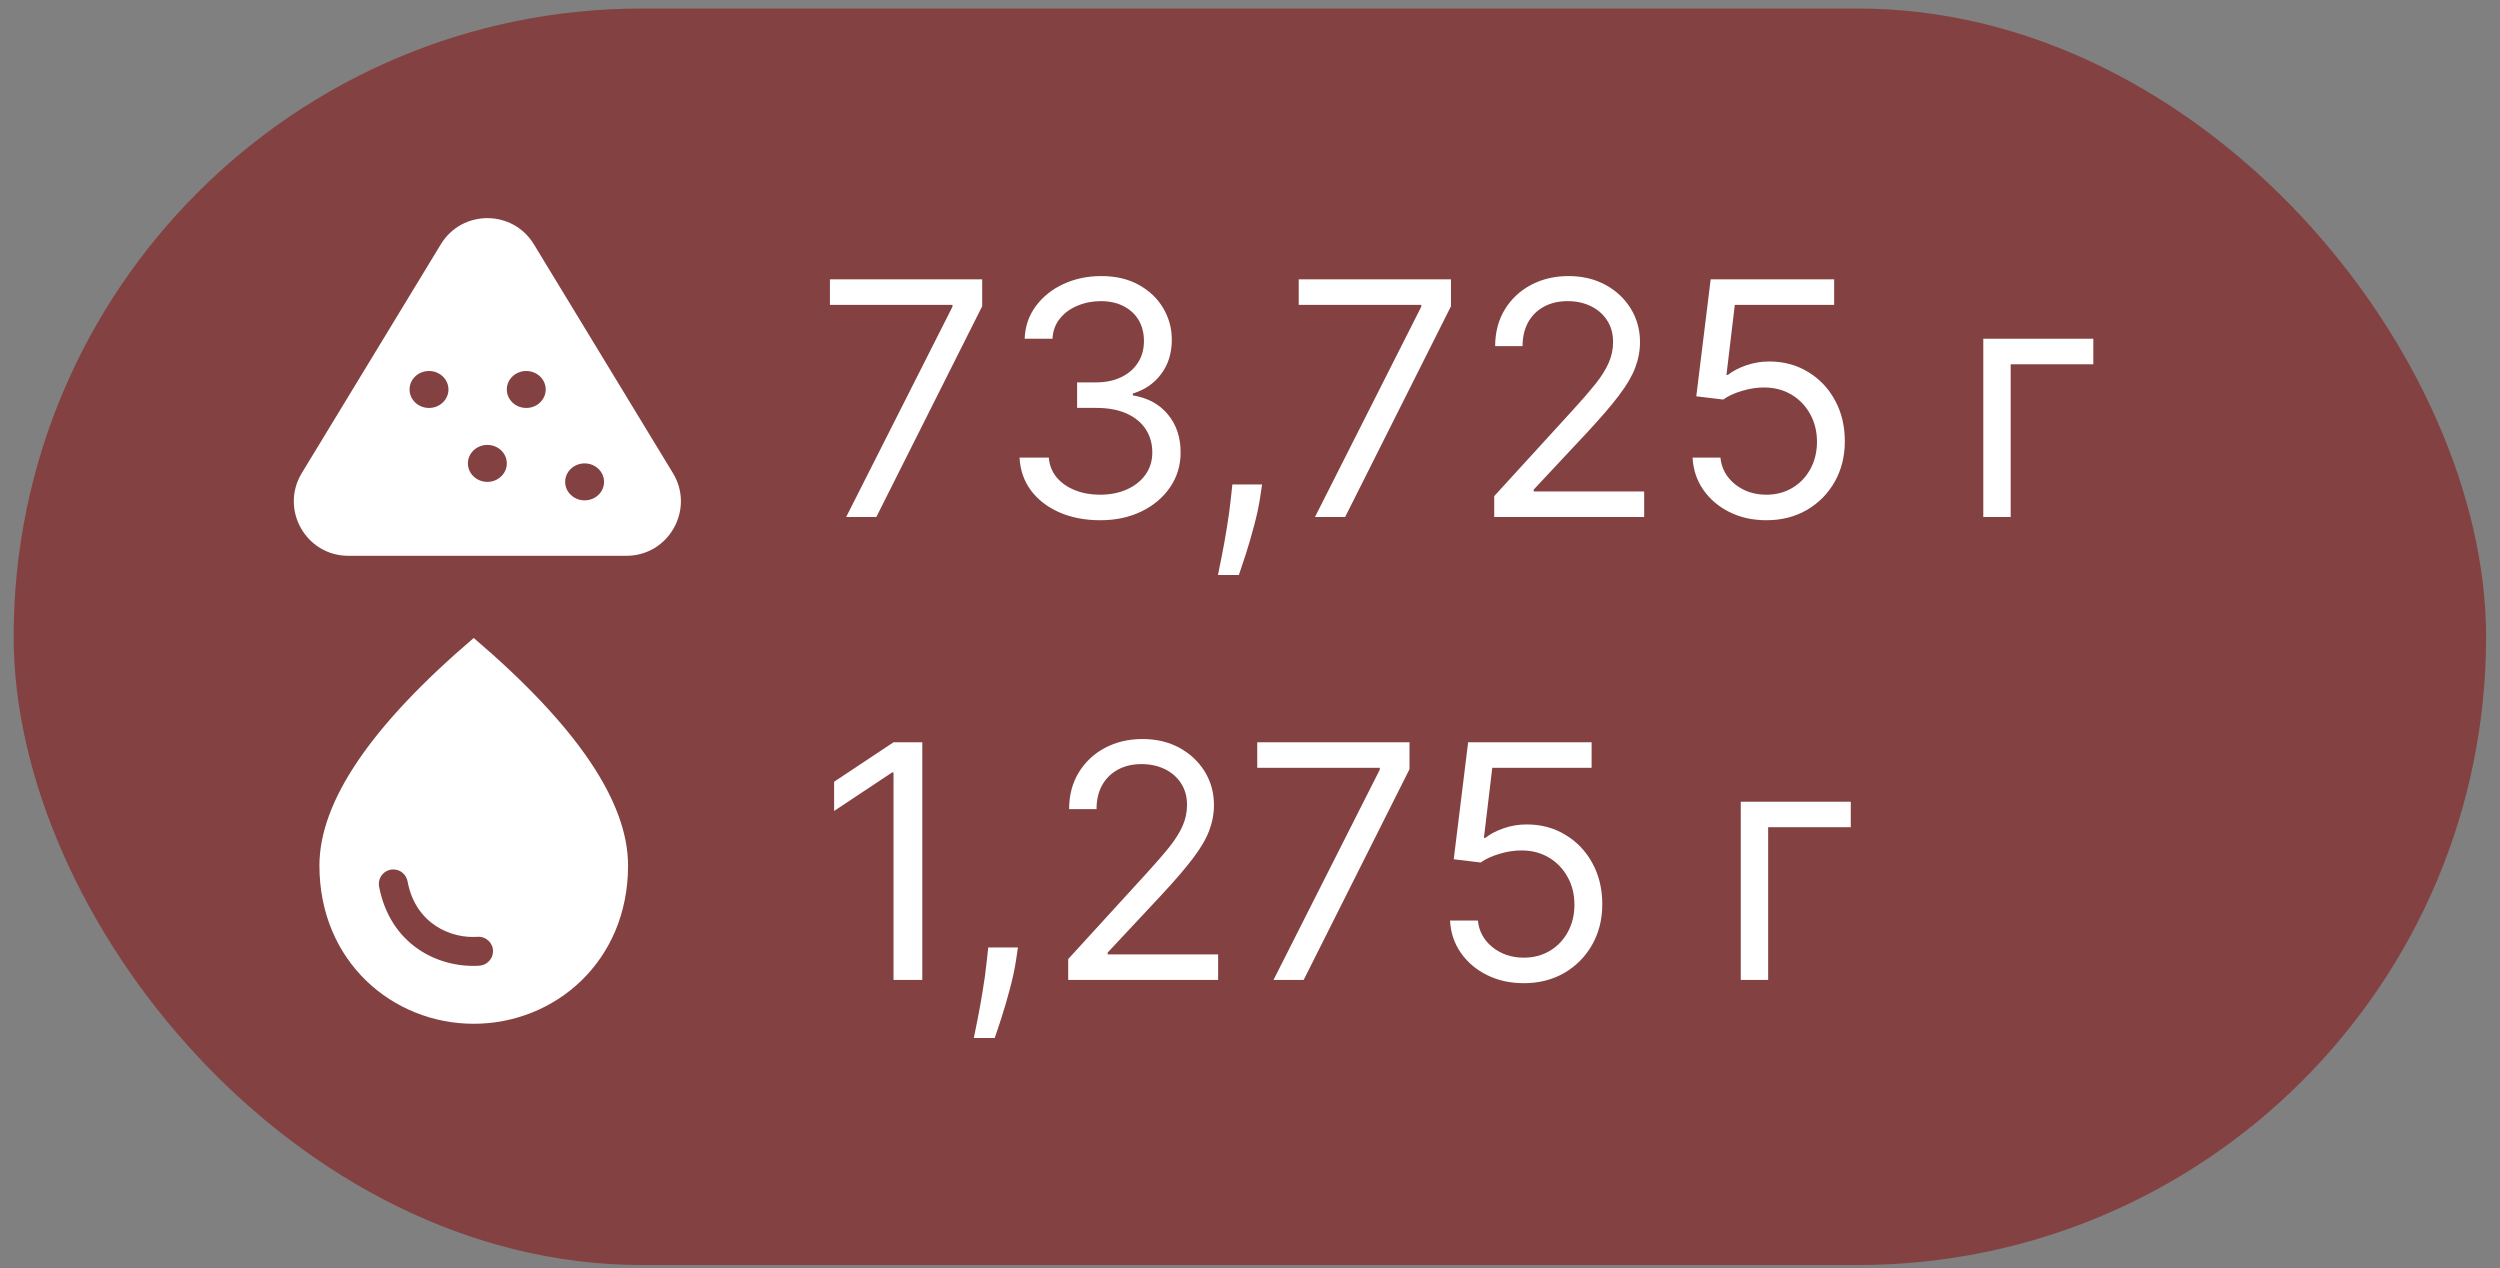
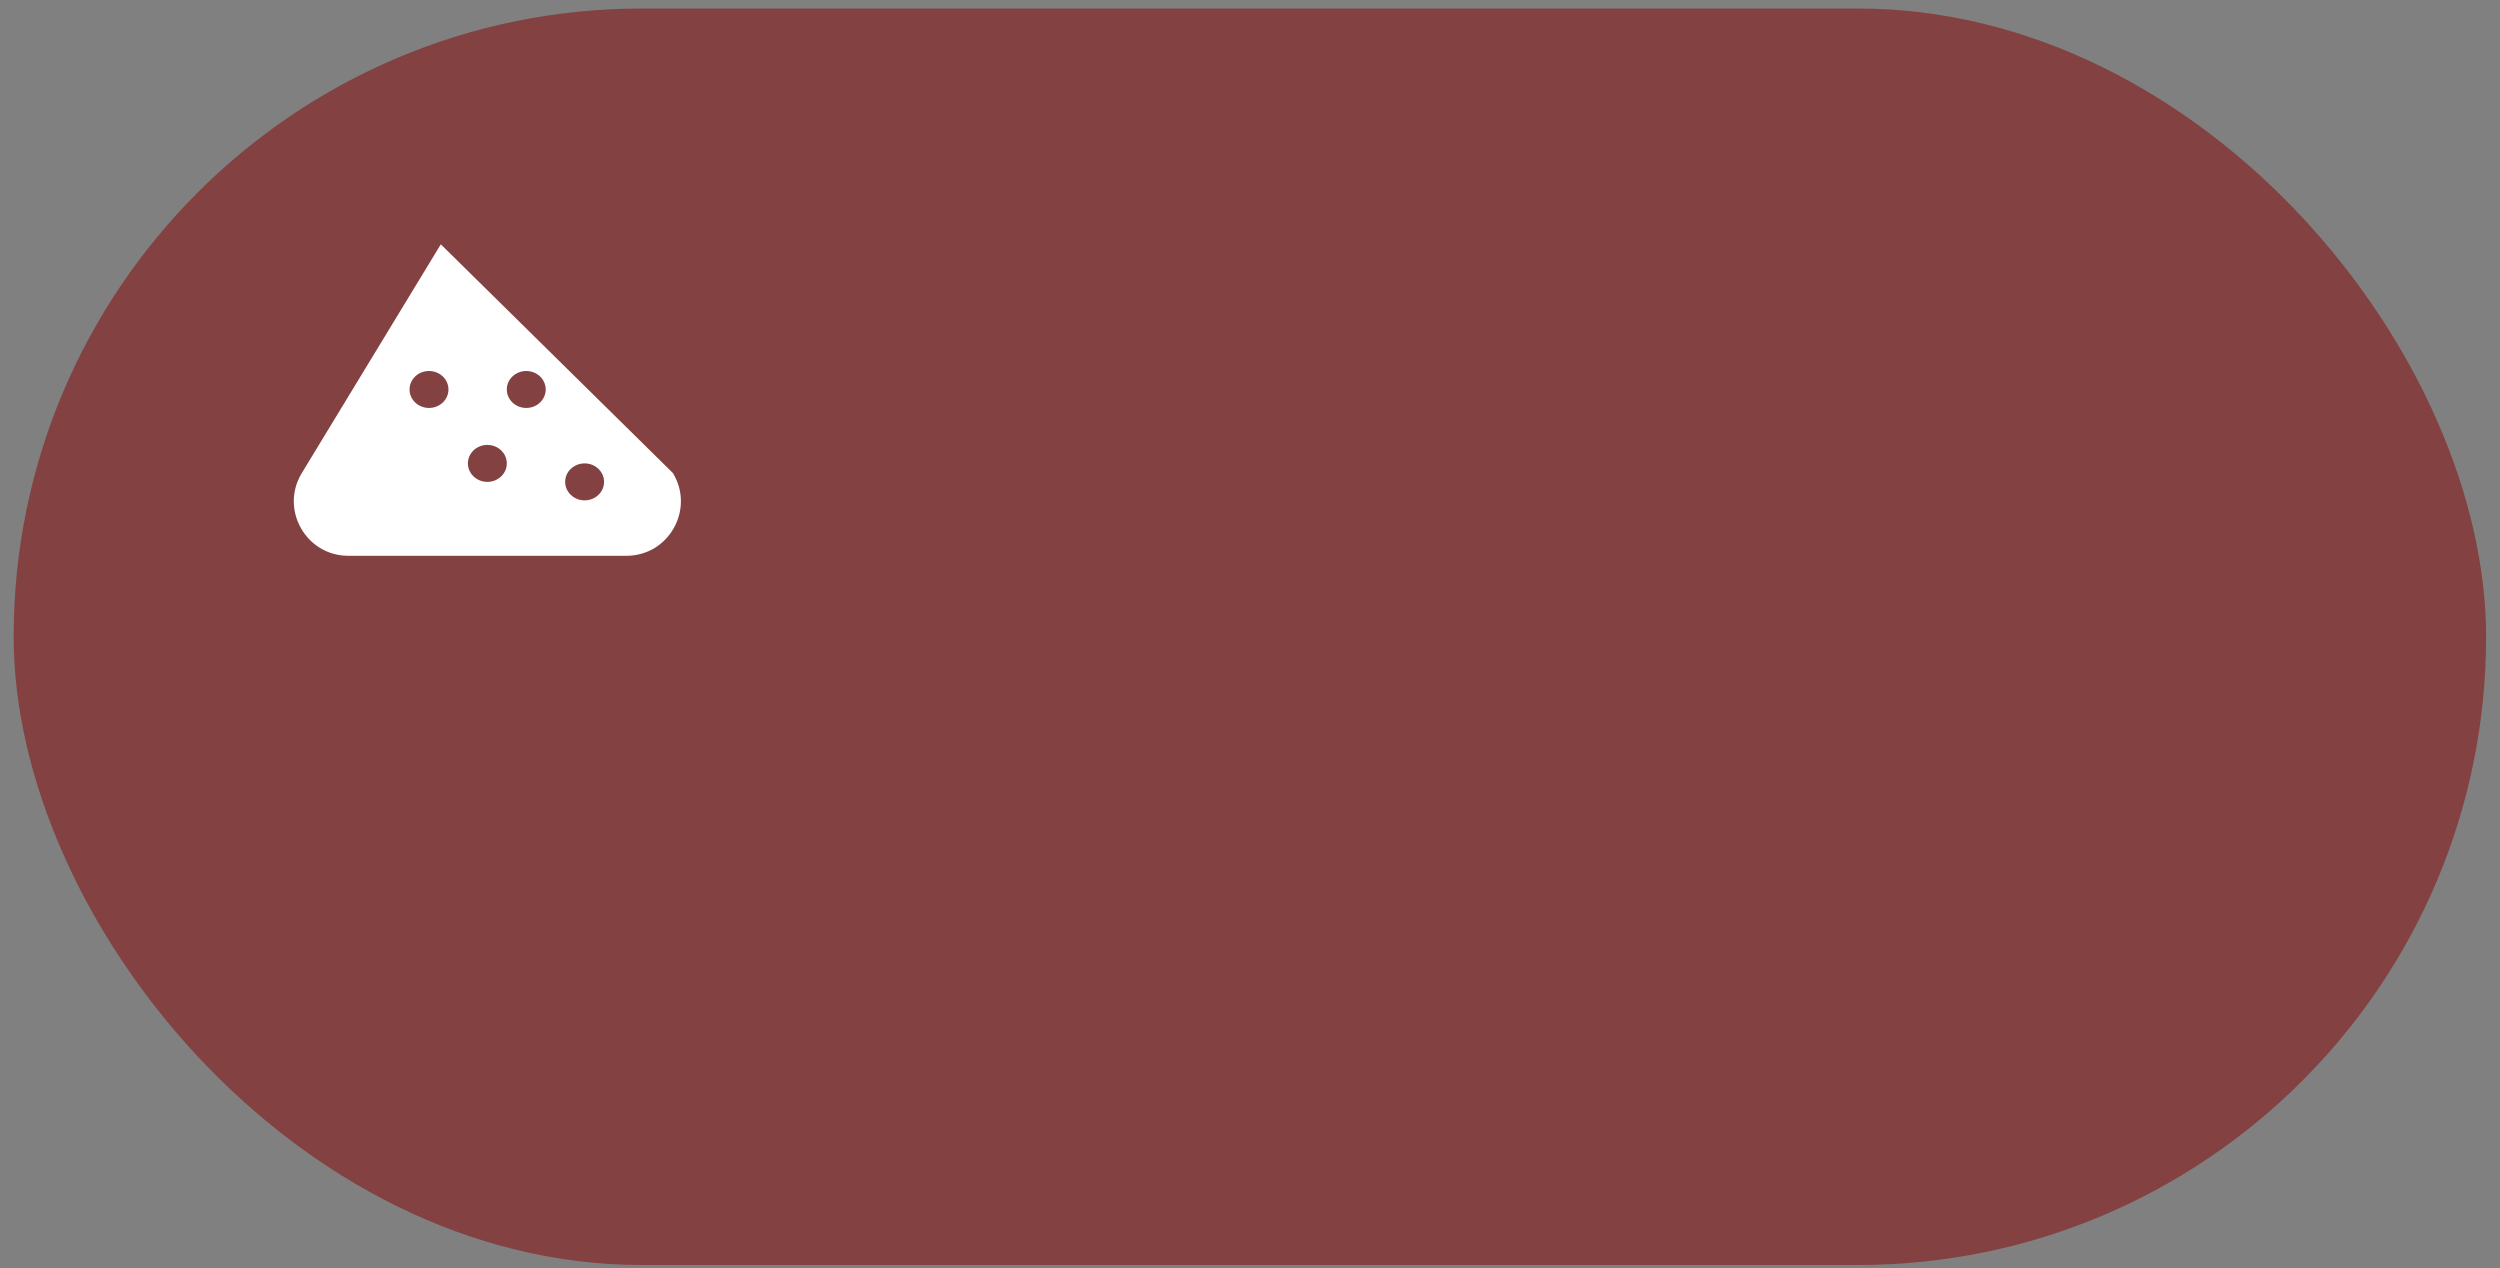
<svg xmlns="http://www.w3.org/2000/svg" width="138" height="70" viewBox="0 0 138 70" fill="none">
  <rect x="0" y="0" width="138" height="70" fill="#808080" stroke="none" />
  <rect x="0.753" y="0.47" width="136.48" height="69.359" rx="34.679" fill="#844141" />
-   <path d="M46.709 28.538L52.577 16.93V16.828H45.812V15.419H54.216V16.905L48.374 28.538H46.709ZM60.738 28.717C59.892 28.717 59.138 28.572 58.476 28.282C57.819 27.991 57.295 27.588 56.907 27.071C56.523 26.55 56.313 25.946 56.279 25.258H57.893C57.928 25.681 58.073 26.046 58.329 26.354C58.585 26.657 58.92 26.892 59.335 27.058C59.749 27.225 60.208 27.308 60.712 27.308C61.276 27.308 61.775 27.21 62.211 27.013C62.647 26.817 62.988 26.544 63.236 26.193C63.483 25.843 63.607 25.438 63.607 24.976C63.607 24.494 63.488 24.069 63.249 23.701C63.01 23.33 62.659 23.04 62.198 22.83C61.737 22.621 61.173 22.516 60.507 22.516H59.456V21.107H60.507C61.028 21.107 61.485 21.013 61.878 20.825C62.275 20.637 62.585 20.373 62.807 20.031C63.033 19.689 63.146 19.288 63.146 18.827C63.146 18.383 63.048 17.996 62.852 17.667C62.655 17.338 62.377 17.082 62.019 16.898C61.664 16.715 61.246 16.623 60.763 16.623C60.31 16.623 59.883 16.706 59.482 16.873C59.085 17.035 58.76 17.272 58.508 17.584C58.256 17.891 58.12 18.263 58.098 18.698H56.561C56.587 18.011 56.794 17.409 57.182 16.892C57.571 16.371 58.079 15.965 58.707 15.675C59.339 15.385 60.033 15.239 60.789 15.239C61.6 15.239 62.296 15.404 62.877 15.733C63.458 16.057 63.904 16.486 64.216 17.02C64.528 17.554 64.684 18.131 64.684 18.75C64.684 19.489 64.489 20.119 64.101 20.64C63.716 21.16 63.193 21.521 62.531 21.722V21.825C63.36 21.961 64.007 22.314 64.472 22.882C64.938 23.445 65.17 24.143 65.17 24.976C65.17 25.689 64.976 26.33 64.588 26.898C64.203 27.462 63.678 27.906 63.012 28.23C62.345 28.555 61.587 28.717 60.738 28.717ZM69.666 26.744L69.563 27.436C69.491 27.923 69.38 28.444 69.23 28.999C69.085 29.554 68.933 30.077 68.775 30.569C68.617 31.06 68.487 31.45 68.385 31.741H67.231C67.287 31.468 67.36 31.107 67.449 30.658C67.539 30.21 67.629 29.708 67.718 29.153C67.812 28.602 67.889 28.038 67.949 27.462L68.026 26.744H69.666ZM72.587 28.538L78.454 16.93V16.828H71.69V15.419H80.094V16.905L74.252 28.538H72.587ZM82.482 28.538V27.385L86.812 22.645C87.321 22.089 87.739 21.607 88.068 21.197C88.397 20.783 88.64 20.394 88.798 20.031C88.961 19.664 89.042 19.279 89.042 18.878C89.042 18.417 88.931 18.017 88.709 17.68C88.491 17.343 88.192 17.082 87.812 16.898C87.432 16.715 87.005 16.623 86.531 16.623C86.027 16.623 85.587 16.728 85.211 16.937C84.84 17.142 84.551 17.43 84.346 17.802C84.146 18.173 84.045 18.609 84.045 19.108H82.533C82.533 18.34 82.711 17.665 83.065 17.084C83.42 16.503 83.902 16.051 84.513 15.726C85.128 15.402 85.817 15.239 86.582 15.239C87.351 15.239 88.032 15.402 88.625 15.726C89.219 16.051 89.684 16.488 90.022 17.039C90.359 17.59 90.528 18.203 90.528 18.878C90.528 19.36 90.44 19.832 90.265 20.294C90.094 20.75 89.796 21.261 89.368 21.825C88.946 22.384 88.359 23.067 87.607 23.875L84.66 27.026V27.129H90.758V28.538H82.482ZM97.504 28.717C96.752 28.717 96.075 28.568 95.473 28.269C94.871 27.97 94.388 27.56 94.025 27.039C93.662 26.518 93.464 25.924 93.43 25.258H94.967C95.027 25.852 95.296 26.343 95.774 26.732C96.257 27.116 96.833 27.308 97.504 27.308C98.042 27.308 98.52 27.182 98.939 26.93C99.362 26.678 99.692 26.332 99.932 25.892C100.175 25.448 100.297 24.946 100.297 24.387C100.297 23.815 100.171 23.304 99.919 22.856C99.671 22.403 99.329 22.047 98.894 21.786C98.458 21.526 97.961 21.393 97.401 21.389C97 21.385 96.588 21.447 96.165 21.575C95.742 21.699 95.394 21.859 95.121 22.055L93.635 21.876L94.429 15.419H101.245V16.828H95.761L95.3 20.697H95.377C95.646 20.484 95.984 20.306 96.389 20.166C96.795 20.025 97.218 19.954 97.658 19.954C98.46 19.954 99.176 20.146 99.804 20.531C100.436 20.911 100.931 21.432 101.29 22.094C101.653 22.756 101.834 23.512 101.834 24.361C101.834 25.198 101.646 25.946 101.27 26.603C100.899 27.257 100.386 27.773 99.733 28.154C99.08 28.529 98.337 28.717 97.504 28.717ZM115.551 18.698V20.108H110.99V28.538H109.478V18.698H115.551Z" fill="white" />
-   <path d="M50.911 40.974V54.093H49.322V42.639H49.245L46.043 44.766V43.152L49.322 40.974H50.911ZM56.189 52.299L56.087 52.991C56.014 53.478 55.903 53.999 55.754 54.554C55.609 55.109 55.457 55.632 55.299 56.123C55.141 56.615 55.011 57.005 54.908 57.296H53.755C53.811 57.023 53.883 56.662 53.973 56.213C54.063 55.765 54.152 55.263 54.242 54.708C54.336 54.157 54.413 53.593 54.473 53.017L54.55 52.299H56.189ZM58.965 54.093V52.94L63.295 48.2C63.803 47.644 64.222 47.162 64.551 46.752C64.879 46.338 65.123 45.949 65.281 45.586C65.443 45.219 65.524 44.834 65.524 44.433C65.524 43.972 65.413 43.572 65.191 43.235C64.973 42.898 64.674 42.637 64.294 42.453C63.914 42.27 63.487 42.178 63.013 42.178C62.509 42.178 62.069 42.283 61.694 42.492C61.322 42.697 61.034 42.985 60.829 43.357C60.628 43.728 60.528 44.164 60.528 44.663H59.016C59.016 43.895 59.193 43.22 59.548 42.639C59.902 42.059 60.385 41.606 60.995 41.281C61.61 40.957 62.3 40.794 63.065 40.794C63.833 40.794 64.514 40.957 65.108 41.281C65.702 41.606 66.167 42.044 66.504 42.594C66.842 43.145 67.01 43.758 67.01 44.433C67.01 44.916 66.923 45.387 66.748 45.849C66.577 46.306 66.278 46.816 65.851 47.38C65.428 47.939 64.841 48.622 64.089 49.429L61.143 52.581V52.684H67.241V54.093H58.965ZM70.297 54.093L76.164 42.486V42.383H69.4V40.974H77.804V42.46L71.962 54.093H70.297ZM84.116 54.272C83.364 54.272 82.687 54.123 82.085 53.824C81.483 53.525 81 53.115 80.637 52.594C80.274 52.073 80.076 51.479 80.042 50.813H81.579C81.639 51.407 81.908 51.898 82.386 52.286C82.869 52.671 83.445 52.863 84.116 52.863C84.654 52.863 85.132 52.737 85.551 52.485C85.973 52.233 86.304 51.887 86.543 51.447C86.787 51.003 86.909 50.501 86.909 49.942C86.909 49.37 86.783 48.859 86.531 48.411C86.283 47.958 85.941 47.602 85.506 47.341C85.07 47.081 84.573 46.948 84.013 46.944C83.612 46.94 83.2 47.002 82.777 47.13C82.354 47.254 82.006 47.414 81.733 47.61L80.246 47.431L81.041 40.974H87.857V42.383H82.373L81.912 46.252H81.989C82.258 46.039 82.595 45.861 83.001 45.721C83.407 45.58 83.829 45.509 84.269 45.509C85.072 45.509 85.788 45.701 86.415 46.086C87.047 46.466 87.543 46.987 87.901 47.649C88.264 48.311 88.446 49.066 88.446 49.916C88.446 50.753 88.258 51.501 87.882 52.158C87.511 52.812 86.998 53.328 86.345 53.709C85.692 54.084 84.948 54.272 84.116 54.272ZM102.163 44.254V45.663H97.602V54.093H96.09V44.254H102.163Z" fill="white" />
-   <path d="M26.15 35.216C20.475 40.061 17.632 44.245 17.632 47.781C17.632 53.083 21.678 56.512 26.15 56.512C30.622 56.512 34.669 53.083 34.669 47.781C34.669 44.245 31.826 40.061 26.15 35.216ZM21.71 47.993C22.104 47.993 22.424 48.27 22.498 48.654C22.935 51.017 24.926 51.827 26.374 51.71C26.832 51.688 27.215 52.05 27.215 52.508C27.215 52.934 26.874 53.285 26.448 53.307C24.18 53.445 21.529 52.146 20.922 48.92C20.904 48.806 20.91 48.689 20.941 48.578C20.972 48.466 21.027 48.363 21.102 48.275C21.177 48.187 21.27 48.116 21.375 48.067C21.48 48.019 21.595 47.994 21.71 47.993Z" fill="white" />
-   <path fill-rule="evenodd" clip-rule="evenodd" d="M24.333 13.486C25.504 11.559 28.3 11.559 29.471 13.486L37.144 26.112C38.362 28.116 36.92 30.68 34.575 30.68H19.229C16.884 30.68 15.442 28.116 16.66 26.112L24.333 13.486ZM27.976 25.579C27.976 26.143 27.495 26.6 26.902 26.6C26.309 26.6 25.828 26.143 25.828 25.579C25.828 25.016 26.309 24.559 26.902 24.559C27.495 24.559 27.976 25.016 27.976 25.579ZM29.049 22.519C29.642 22.519 30.123 22.063 30.123 21.499C30.123 20.936 29.642 20.479 29.049 20.479C28.456 20.479 27.976 20.936 27.976 21.499C27.976 22.063 28.456 22.519 29.049 22.519ZM33.344 26.6C33.344 27.163 32.864 27.62 32.271 27.62C31.678 27.62 31.197 27.163 31.197 26.6C31.197 26.036 31.678 25.579 32.271 25.579C32.864 25.579 33.344 26.036 33.344 26.6ZM23.681 22.519C24.274 22.519 24.755 22.063 24.755 21.499C24.755 20.936 24.274 20.479 23.681 20.479C23.088 20.479 22.607 20.936 22.607 21.499C22.607 22.063 23.088 22.519 23.681 22.519Z" fill="white" />
+   <path fill-rule="evenodd" clip-rule="evenodd" d="M24.333 13.486L37.144 26.112C38.362 28.116 36.92 30.68 34.575 30.68H19.229C16.884 30.68 15.442 28.116 16.66 26.112L24.333 13.486ZM27.976 25.579C27.976 26.143 27.495 26.6 26.902 26.6C26.309 26.6 25.828 26.143 25.828 25.579C25.828 25.016 26.309 24.559 26.902 24.559C27.495 24.559 27.976 25.016 27.976 25.579ZM29.049 22.519C29.642 22.519 30.123 22.063 30.123 21.499C30.123 20.936 29.642 20.479 29.049 20.479C28.456 20.479 27.976 20.936 27.976 21.499C27.976 22.063 28.456 22.519 29.049 22.519ZM33.344 26.6C33.344 27.163 32.864 27.62 32.271 27.62C31.678 27.62 31.197 27.163 31.197 26.6C31.197 26.036 31.678 25.579 32.271 25.579C32.864 25.579 33.344 26.036 33.344 26.6ZM23.681 22.519C24.274 22.519 24.755 22.063 24.755 21.499C24.755 20.936 24.274 20.479 23.681 20.479C23.088 20.479 22.607 20.936 22.607 21.499C22.607 22.063 23.088 22.519 23.681 22.519Z" fill="white" />
</svg>